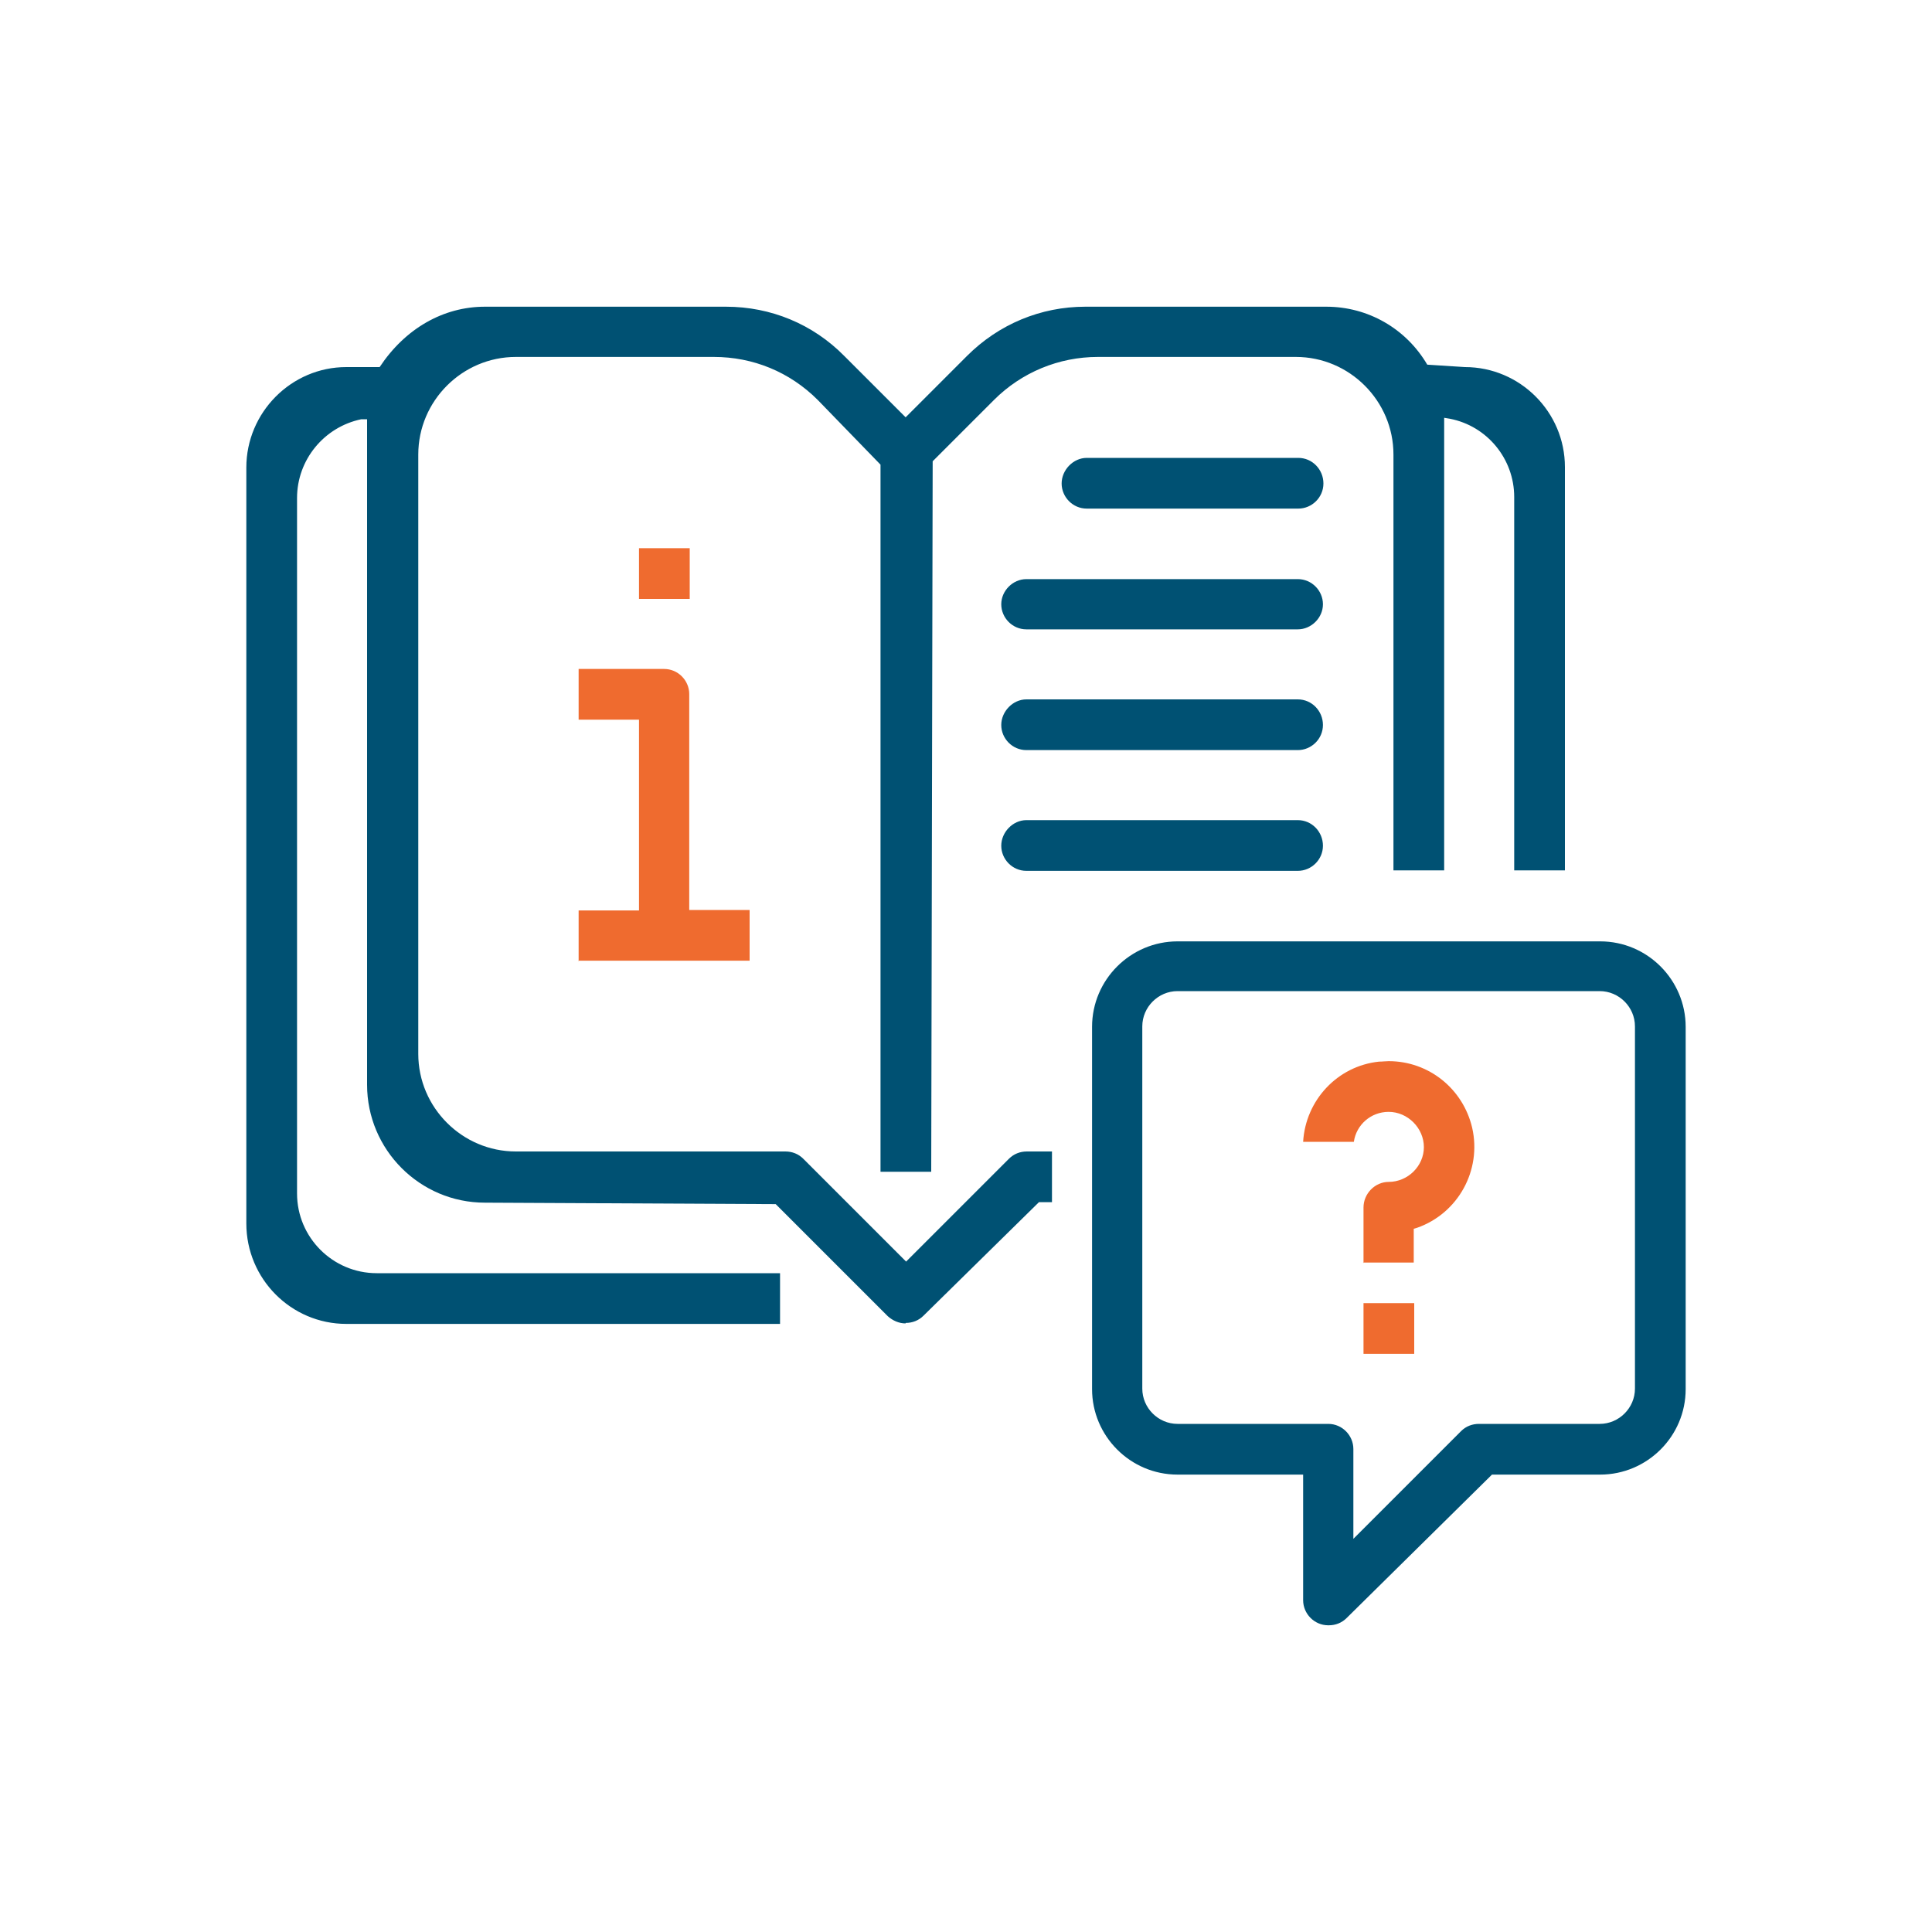
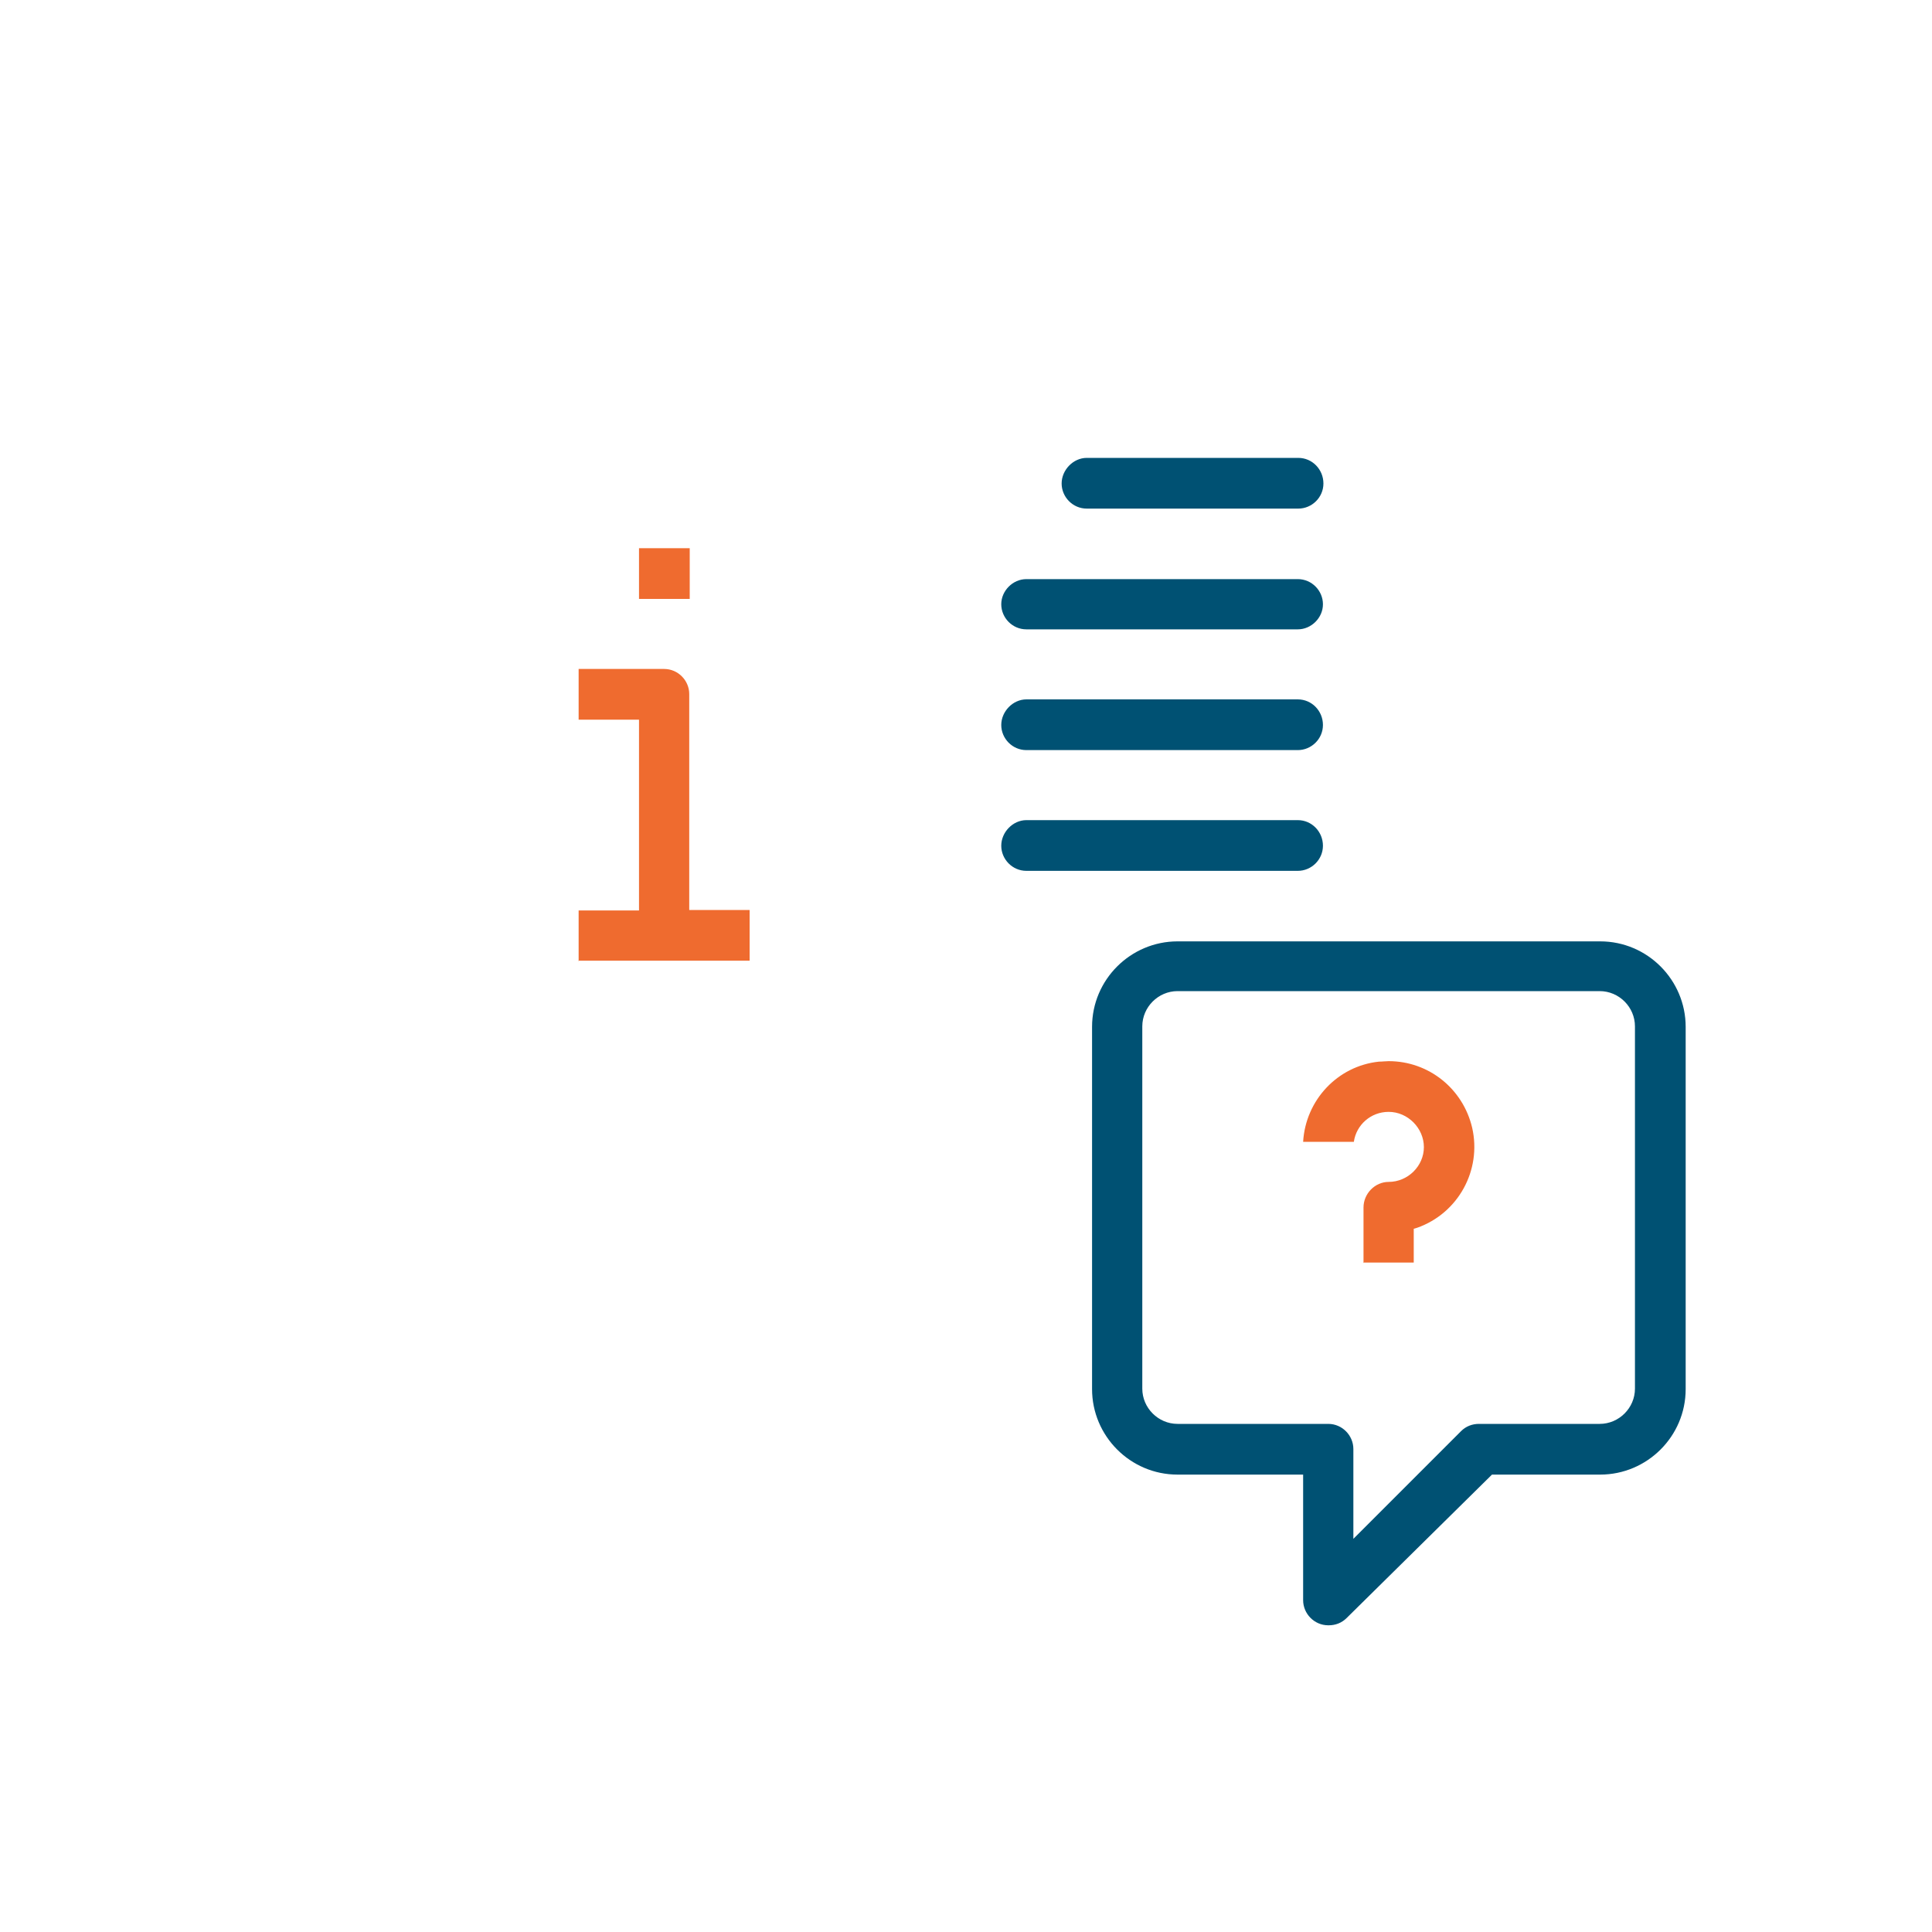
<svg xmlns="http://www.w3.org/2000/svg" width="40" height="40" viewBox="0 0 40 40" fill="none">
  <path d="M11.98 19.9V18.85H13.23V14.9H11.98V13.85H13.75C14.04 13.85 14.27 14.09 14.27 14.37V18.84H15.52V19.89H11.97L11.98 19.9Z" fill="#EF6B2F" />
  <path d="M14.28 11.35H13.23V12.4H14.28V11.35Z" fill="#EF6B2F" />
  <path d="M28.23 26.15V25C28.23 24.71 28.47 24.47 28.75 24.47C29.15 24.47 29.48 24.14 29.48 23.75C29.48 23.36 29.15 23.02 28.75 23.02C28.38 23.02 28.08 23.29 28.03 23.64H26.98C27.03 22.78 27.69 22.07 28.55 21.98C28.62 21.98 28.69 21.97 28.75 21.97C29.58 21.97 30.29 22.54 30.48 23.35C30.68 24.23 30.19 25.12 29.34 25.42L29.27 25.44V26.14H28.22L28.23 26.15Z" fill="#EF6B2F" />
-   <path d="M29.28 26.98H28.23V28.03H29.28V26.98Z" fill="#EF6B2F" />
-   <path d="M18.75 27.4C18.61 27.4 18.48 27.34 18.38 27.25L16.06 24.93L10.04 24.9C8.69 24.9 7.6 23.8 7.6 22.46V8.68H7.48C6.71 8.84 6.15 9.52 6.15 10.31V24.71C6.15 25.62 6.89 26.36 7.8 26.36H16.15V27.41H7.17C6.03 27.41 5.1 26.48 5.1 25.33V9.68C5.1 8.54 6.03 7.6 7.17 7.6H7.86C8.39 6.8 9.18 6.35 10.04 6.35H15.03C15.96 6.35 16.83 6.71 17.48 7.37L18.75 8.64L20.02 7.37C20.68 6.71 21.55 6.35 22.47 6.35H27.46C28.32 6.35 29.11 6.8 29.55 7.55L30.33 7.6C31.47 7.6 32.4 8.53 32.4 9.67V18.02H31.35V10.29C31.35 9.5 30.79 8.82 30.02 8.67L29.9 8.65V18.02H28.85V9.41C28.85 8.3 27.94 7.39 26.83 7.39H22.73C21.92 7.39 21.15 7.71 20.58 8.28L19.31 9.55L19.28 24.26H18.23V9.62L16.93 8.28C16.35 7.7 15.59 7.39 14.78 7.39H10.68C9.57 7.39 8.66 8.3 8.66 9.41V21.82C8.66 22.93 9.57 23.84 10.68 23.84H16.26C16.4 23.84 16.53 23.89 16.63 23.99L18.76 26.12L20.89 23.99C20.99 23.89 21.12 23.84 21.26 23.84H21.78V24.89H21.51L19.12 27.24C19.02 27.34 18.89 27.39 18.75 27.39V27.4Z" fill="#005173" />
  <path d="M27.5 33.65C27.21 33.65 26.98 33.41 26.98 33.13V30.53H24.38C23.4 30.53 22.61 29.73 22.61 28.76V21.26C22.61 20.28 23.41 19.49 24.38 19.49H33.13C34.11 19.49 34.9 20.29 34.9 21.26V28.76C34.9 29.74 34.1 30.53 33.13 30.53H30.89L27.88 33.5C27.78 33.6 27.65 33.65 27.51 33.65H27.5ZM24.38 20.52C23.98 20.52 23.65 20.85 23.65 21.25V28.75C23.65 29.15 23.98 29.48 24.38 29.48H27.5C27.79 29.48 28.02 29.72 28.02 30V31.86L30.25 29.63C30.35 29.53 30.48 29.48 30.62 29.48H33.12C33.52 29.48 33.85 29.15 33.85 28.75V21.25C33.85 20.85 33.52 20.52 33.12 20.52H24.37H24.38Z" fill="#005173" />
  <path d="M22.5 10.53C22.21 10.53 21.98 10.29 21.98 10.01C21.98 9.73 22.22 9.48 22.5 9.48H26.88C27.17 9.48 27.4 9.72 27.4 10.01C27.4 10.3 27.16 10.53 26.88 10.53H22.5Z" fill="#005173" />
  <path d="M21.25 13.03C20.96 13.03 20.73 12.79 20.73 12.51C20.73 12.23 20.97 11.99 21.25 11.99H26.87C27.16 11.99 27.39 12.23 27.39 12.51C27.39 12.79 27.15 13.03 26.87 13.03H21.25Z" fill="#005173" />
  <path d="M21.25 15.53C20.96 15.53 20.73 15.29 20.73 15.01C20.73 14.73 20.97 14.48 21.25 14.48H26.87C27.16 14.48 27.39 14.72 27.39 15.01C27.39 15.3 27.15 15.53 26.87 15.53H21.25Z" fill="#005173" />
  <path d="M21.25 18.03C20.96 18.03 20.73 17.79 20.73 17.51C20.73 17.23 20.97 16.98 21.25 16.98H26.87C27.16 16.98 27.39 17.22 27.39 17.51C27.39 17.8 27.15 18.03 26.87 18.03H21.25Z" fill="#005173" />
</svg>